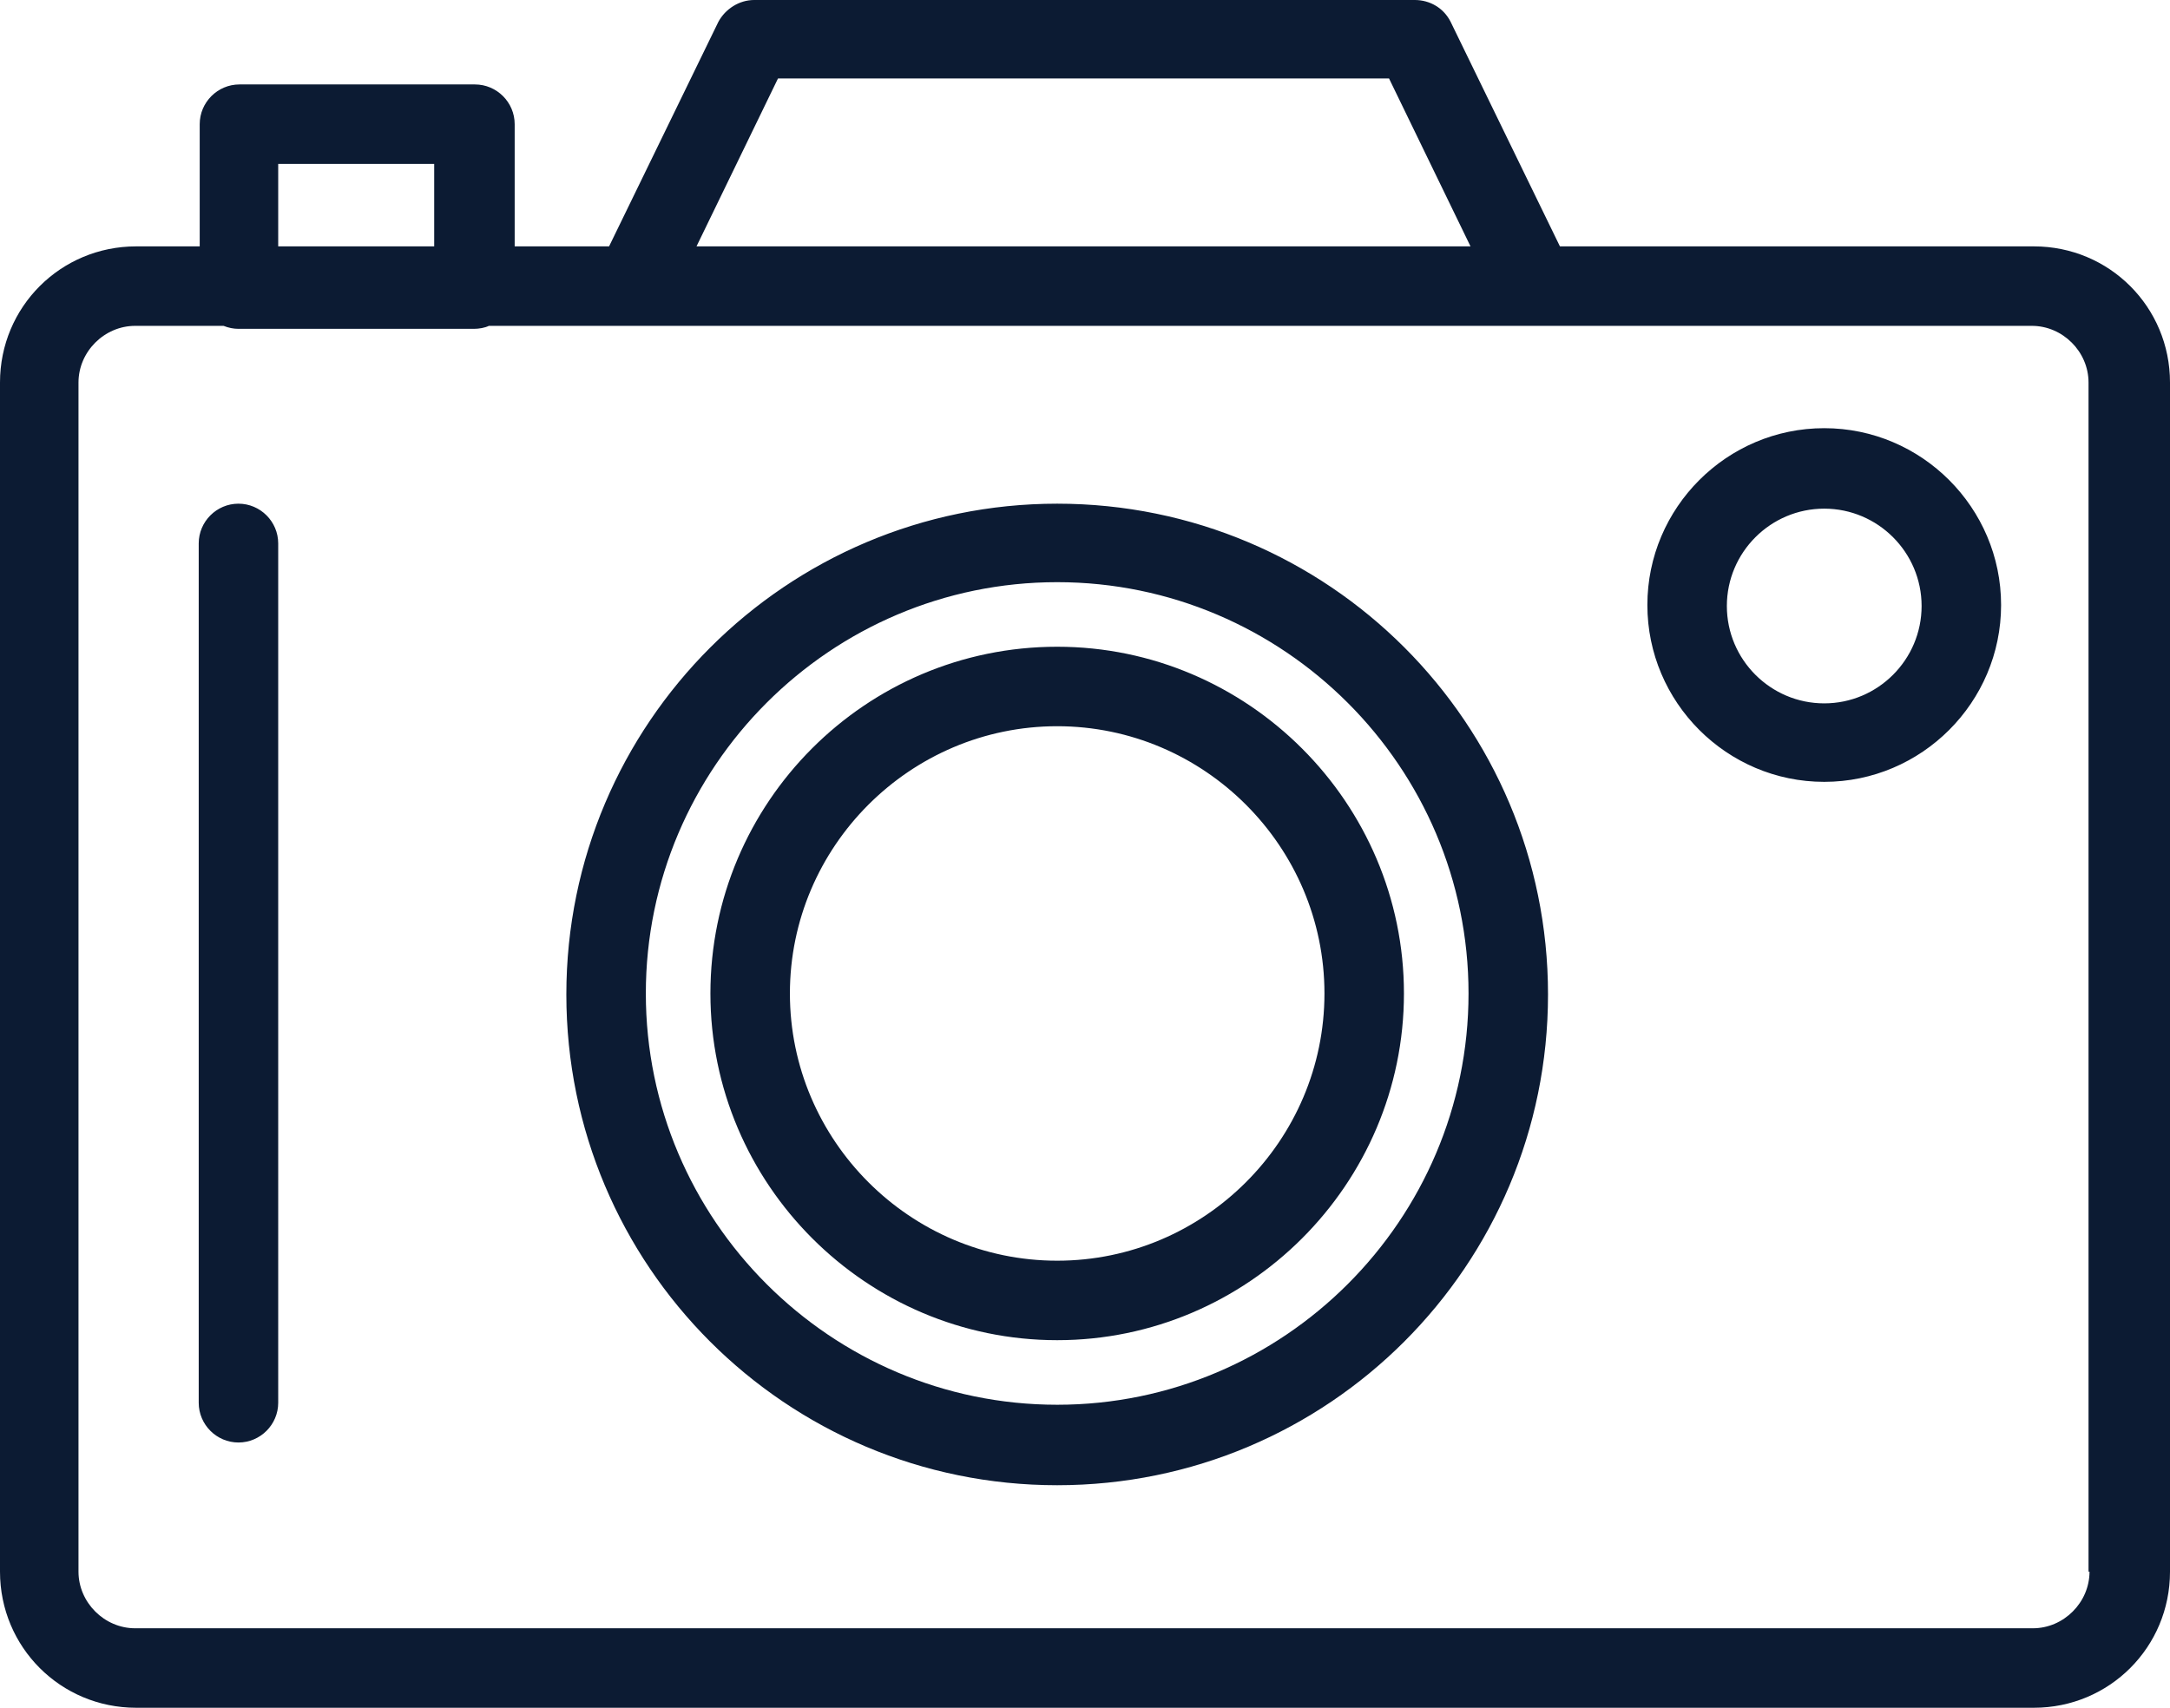
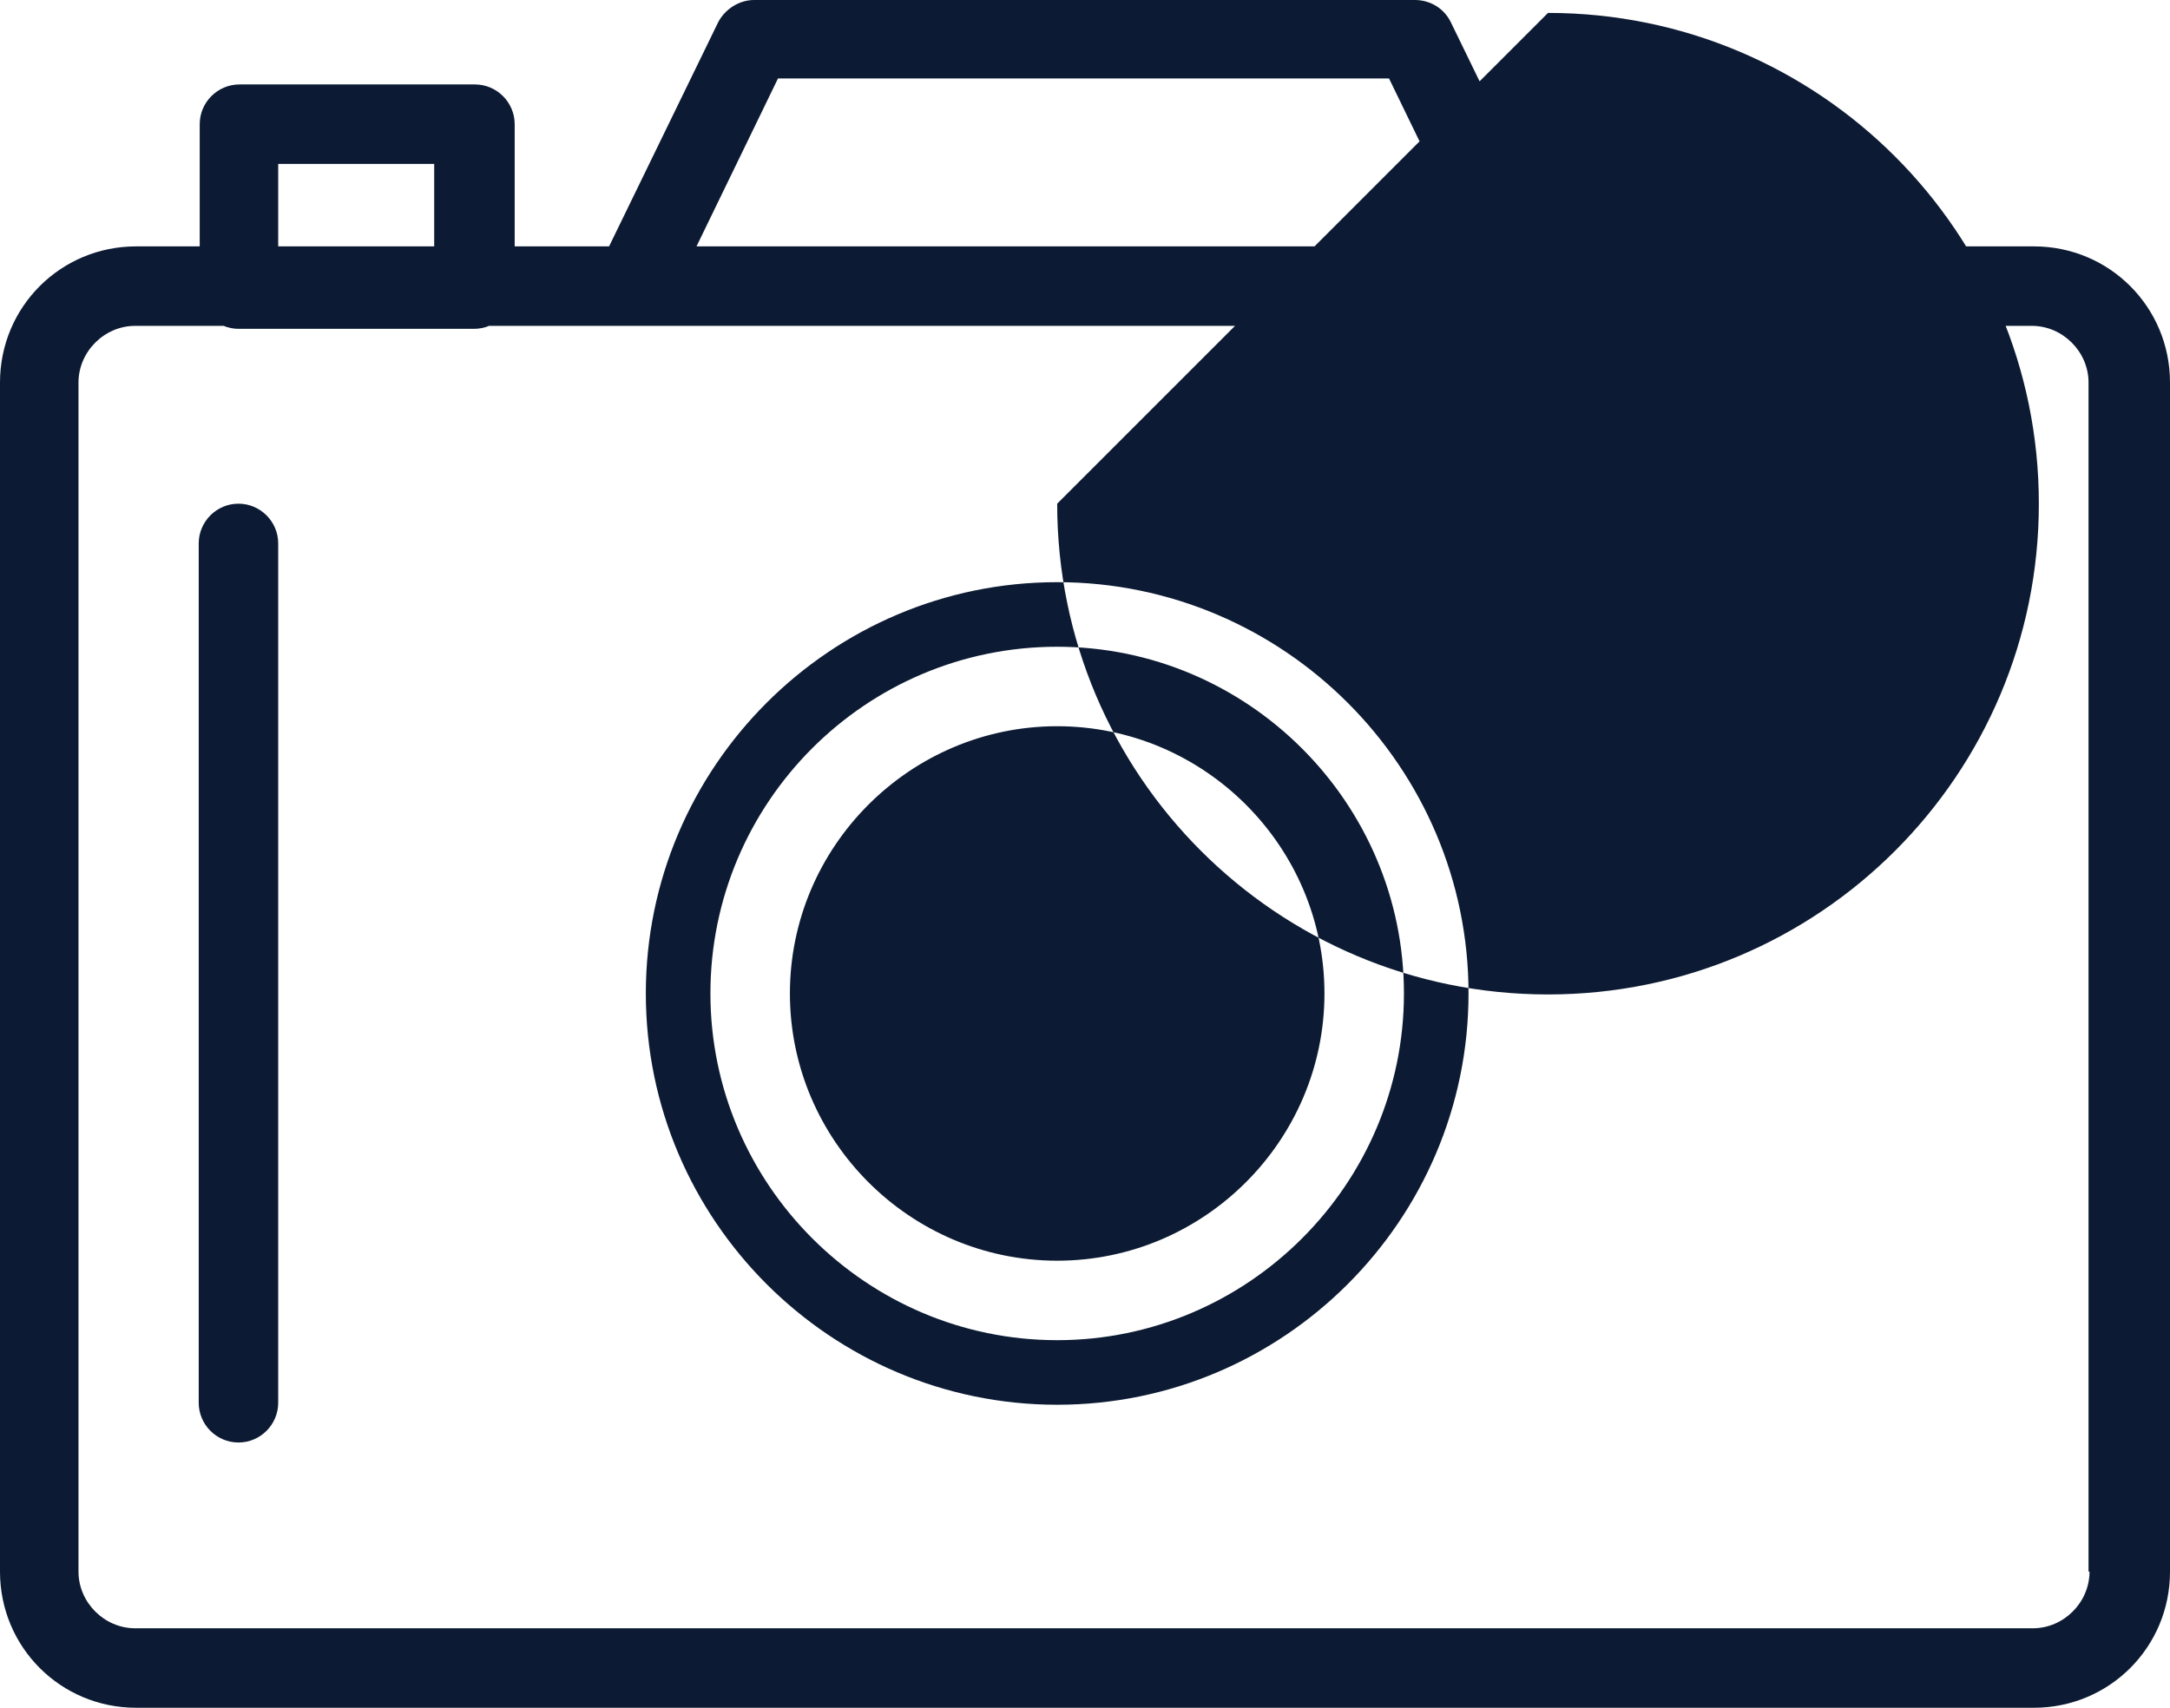
<svg xmlns="http://www.w3.org/2000/svg" version="1.1" viewBox="0 0 218.4 171.9" width="218.4" height="171.9">
-   <path style="fill: #0c1b33;" d="m 24,50.7 c -2.2,0 -4,1.8 -4,4 v 86.5 c 0,2.2 1.8,4 4,4 2.2,0 4,-1.8 4,-4 V 54.7 c 0,-2.2 -1.8,-4 -4,-4 z m 82.4,14.4 c -19.3,0 -34.9,15.7 -34.9,34.9 0,19.2 15.7,34.9 34.9,34.9 19.2,0 34.9,-15.7 34.9,-34.9 0,-19.2 -15.7,-34.9 -34.9,-34.9 z m 0,61.8 c -14.8,0 -26.9,-12.1 -26.9,-26.9 0,-14.8 12.1,-26.9 26.9,-26.9 14.8,0 26.9,12.1 26.9,26.9 0,14.8 -12.1,26.9 -26.9,26.9 z m 0,-76.2 C 79.2,50.7 57,72.8 57,100.1 c 0,27.3 22.1,49.4 49.4,49.4 27.3,0 49.4,-22.1 49.4,-49.4 0,-27.3 -22.1,-49.4 -49.4,-49.4 z m 0,90.7 C 83.6,141.4 65,122.8 65,100 65,77.2 83.6,58.6 106.4,58.6 c 22.8,0 41.4,18.6 41.4,41.4 0,22.8 -18.6,41.4 -41.4,41.4 z m 77.2,-98.3 c -9.8,0 -17.8,8 -17.8,17.8 0,9.8 8,17.8 17.8,17.8 9.8,0 17.8,-8 17.8,-17.8 0,-9.8 -8,-17.8 -17.8,-17.8 z m 0,27.7 c -5.4,0 -9.8,-4.4 -9.8,-9.8 0,-5.4 4.4,-9.8 9.8,-9.8 5.4,0 9.8,4.4 9.8,9.8 0,5.4 -4.4,9.8 -9.8,9.8 z m 21,-46 H 157 L 146,2.2 C 145.3,0.8 143.9,0 142.4,0 H 75.9 C 74.4,0 73,0.9 72.3,2.2 l -11,22.6 H 51.8 V 12.5 c 0,-2.2 -1.8,-4 -4,-4 H 24.1 c -2.2,0 -4,1.8 -4,4 V 24.8 H 13.7 C 6.1,24.8 0,30.9 0,38.5 v 119.7 c 0,7.6 6.1,13.7 13.7,13.7 h 191 c 7.6,0 13.7,-6.1 13.7,-13.7 V 38.5 c 0,-7.6 -6.1,-13.7 -13.7,-13.7 z M 78.3,7.9 h 61.5 L 148,24.8 H 70.1 Z M 28,16.5 h 15.7 v 8.3 H 28 Z m 182.3,141.7 c 0,3.1 -2.6,5.7 -5.7,5.7 h -191 c -3.1,0 -5.7,-2.6 -5.7,-5.7 V 38.5 c 0,-3.1 2.6,-5.7 5.7,-5.7 h 8.9 c 0.5,0.2 1,0.3 1.5,0.3 h 23.7 c 0.5,0 1.1,-0.1 1.5,-0.3 h 155.3 c 3.1,0 5.7,2.6 5.7,5.7 v 119.7 z" />
+   <path style="fill: #0c1b33;" d="m 24,50.7 c -2.2,0 -4,1.8 -4,4 v 86.5 c 0,2.2 1.8,4 4,4 2.2,0 4,-1.8 4,-4 V 54.7 c 0,-2.2 -1.8,-4 -4,-4 z m 82.4,14.4 c -19.3,0 -34.9,15.7 -34.9,34.9 0,19.2 15.7,34.9 34.9,34.9 19.2,0 34.9,-15.7 34.9,-34.9 0,-19.2 -15.7,-34.9 -34.9,-34.9 z m 0,61.8 c -14.8,0 -26.9,-12.1 -26.9,-26.9 0,-14.8 12.1,-26.9 26.9,-26.9 14.8,0 26.9,12.1 26.9,26.9 0,14.8 -12.1,26.9 -26.9,26.9 z m 0,-76.2 c 0,27.3 22.1,49.4 49.4,49.4 27.3,0 49.4,-22.1 49.4,-49.4 0,-27.3 -22.1,-49.4 -49.4,-49.4 z m 0,90.7 C 83.6,141.4 65,122.8 65,100 65,77.2 83.6,58.6 106.4,58.6 c 22.8,0 41.4,18.6 41.4,41.4 0,22.8 -18.6,41.4 -41.4,41.4 z m 77.2,-98.3 c -9.8,0 -17.8,8 -17.8,17.8 0,9.8 8,17.8 17.8,17.8 9.8,0 17.8,-8 17.8,-17.8 0,-9.8 -8,-17.8 -17.8,-17.8 z m 0,27.7 c -5.4,0 -9.8,-4.4 -9.8,-9.8 0,-5.4 4.4,-9.8 9.8,-9.8 5.4,0 9.8,4.4 9.8,9.8 0,5.4 -4.4,9.8 -9.8,9.8 z m 21,-46 H 157 L 146,2.2 C 145.3,0.8 143.9,0 142.4,0 H 75.9 C 74.4,0 73,0.9 72.3,2.2 l -11,22.6 H 51.8 V 12.5 c 0,-2.2 -1.8,-4 -4,-4 H 24.1 c -2.2,0 -4,1.8 -4,4 V 24.8 H 13.7 C 6.1,24.8 0,30.9 0,38.5 v 119.7 c 0,7.6 6.1,13.7 13.7,13.7 h 191 c 7.6,0 13.7,-6.1 13.7,-13.7 V 38.5 c 0,-7.6 -6.1,-13.7 -13.7,-13.7 z M 78.3,7.9 h 61.5 L 148,24.8 H 70.1 Z M 28,16.5 h 15.7 v 8.3 H 28 Z m 182.3,141.7 c 0,3.1 -2.6,5.7 -5.7,5.7 h -191 c -3.1,0 -5.7,-2.6 -5.7,-5.7 V 38.5 c 0,-3.1 2.6,-5.7 5.7,-5.7 h 8.9 c 0.5,0.2 1,0.3 1.5,0.3 h 23.7 c 0.5,0 1.1,-0.1 1.5,-0.3 h 155.3 c 3.1,0 5.7,2.6 5.7,5.7 v 119.7 z" />
</svg>